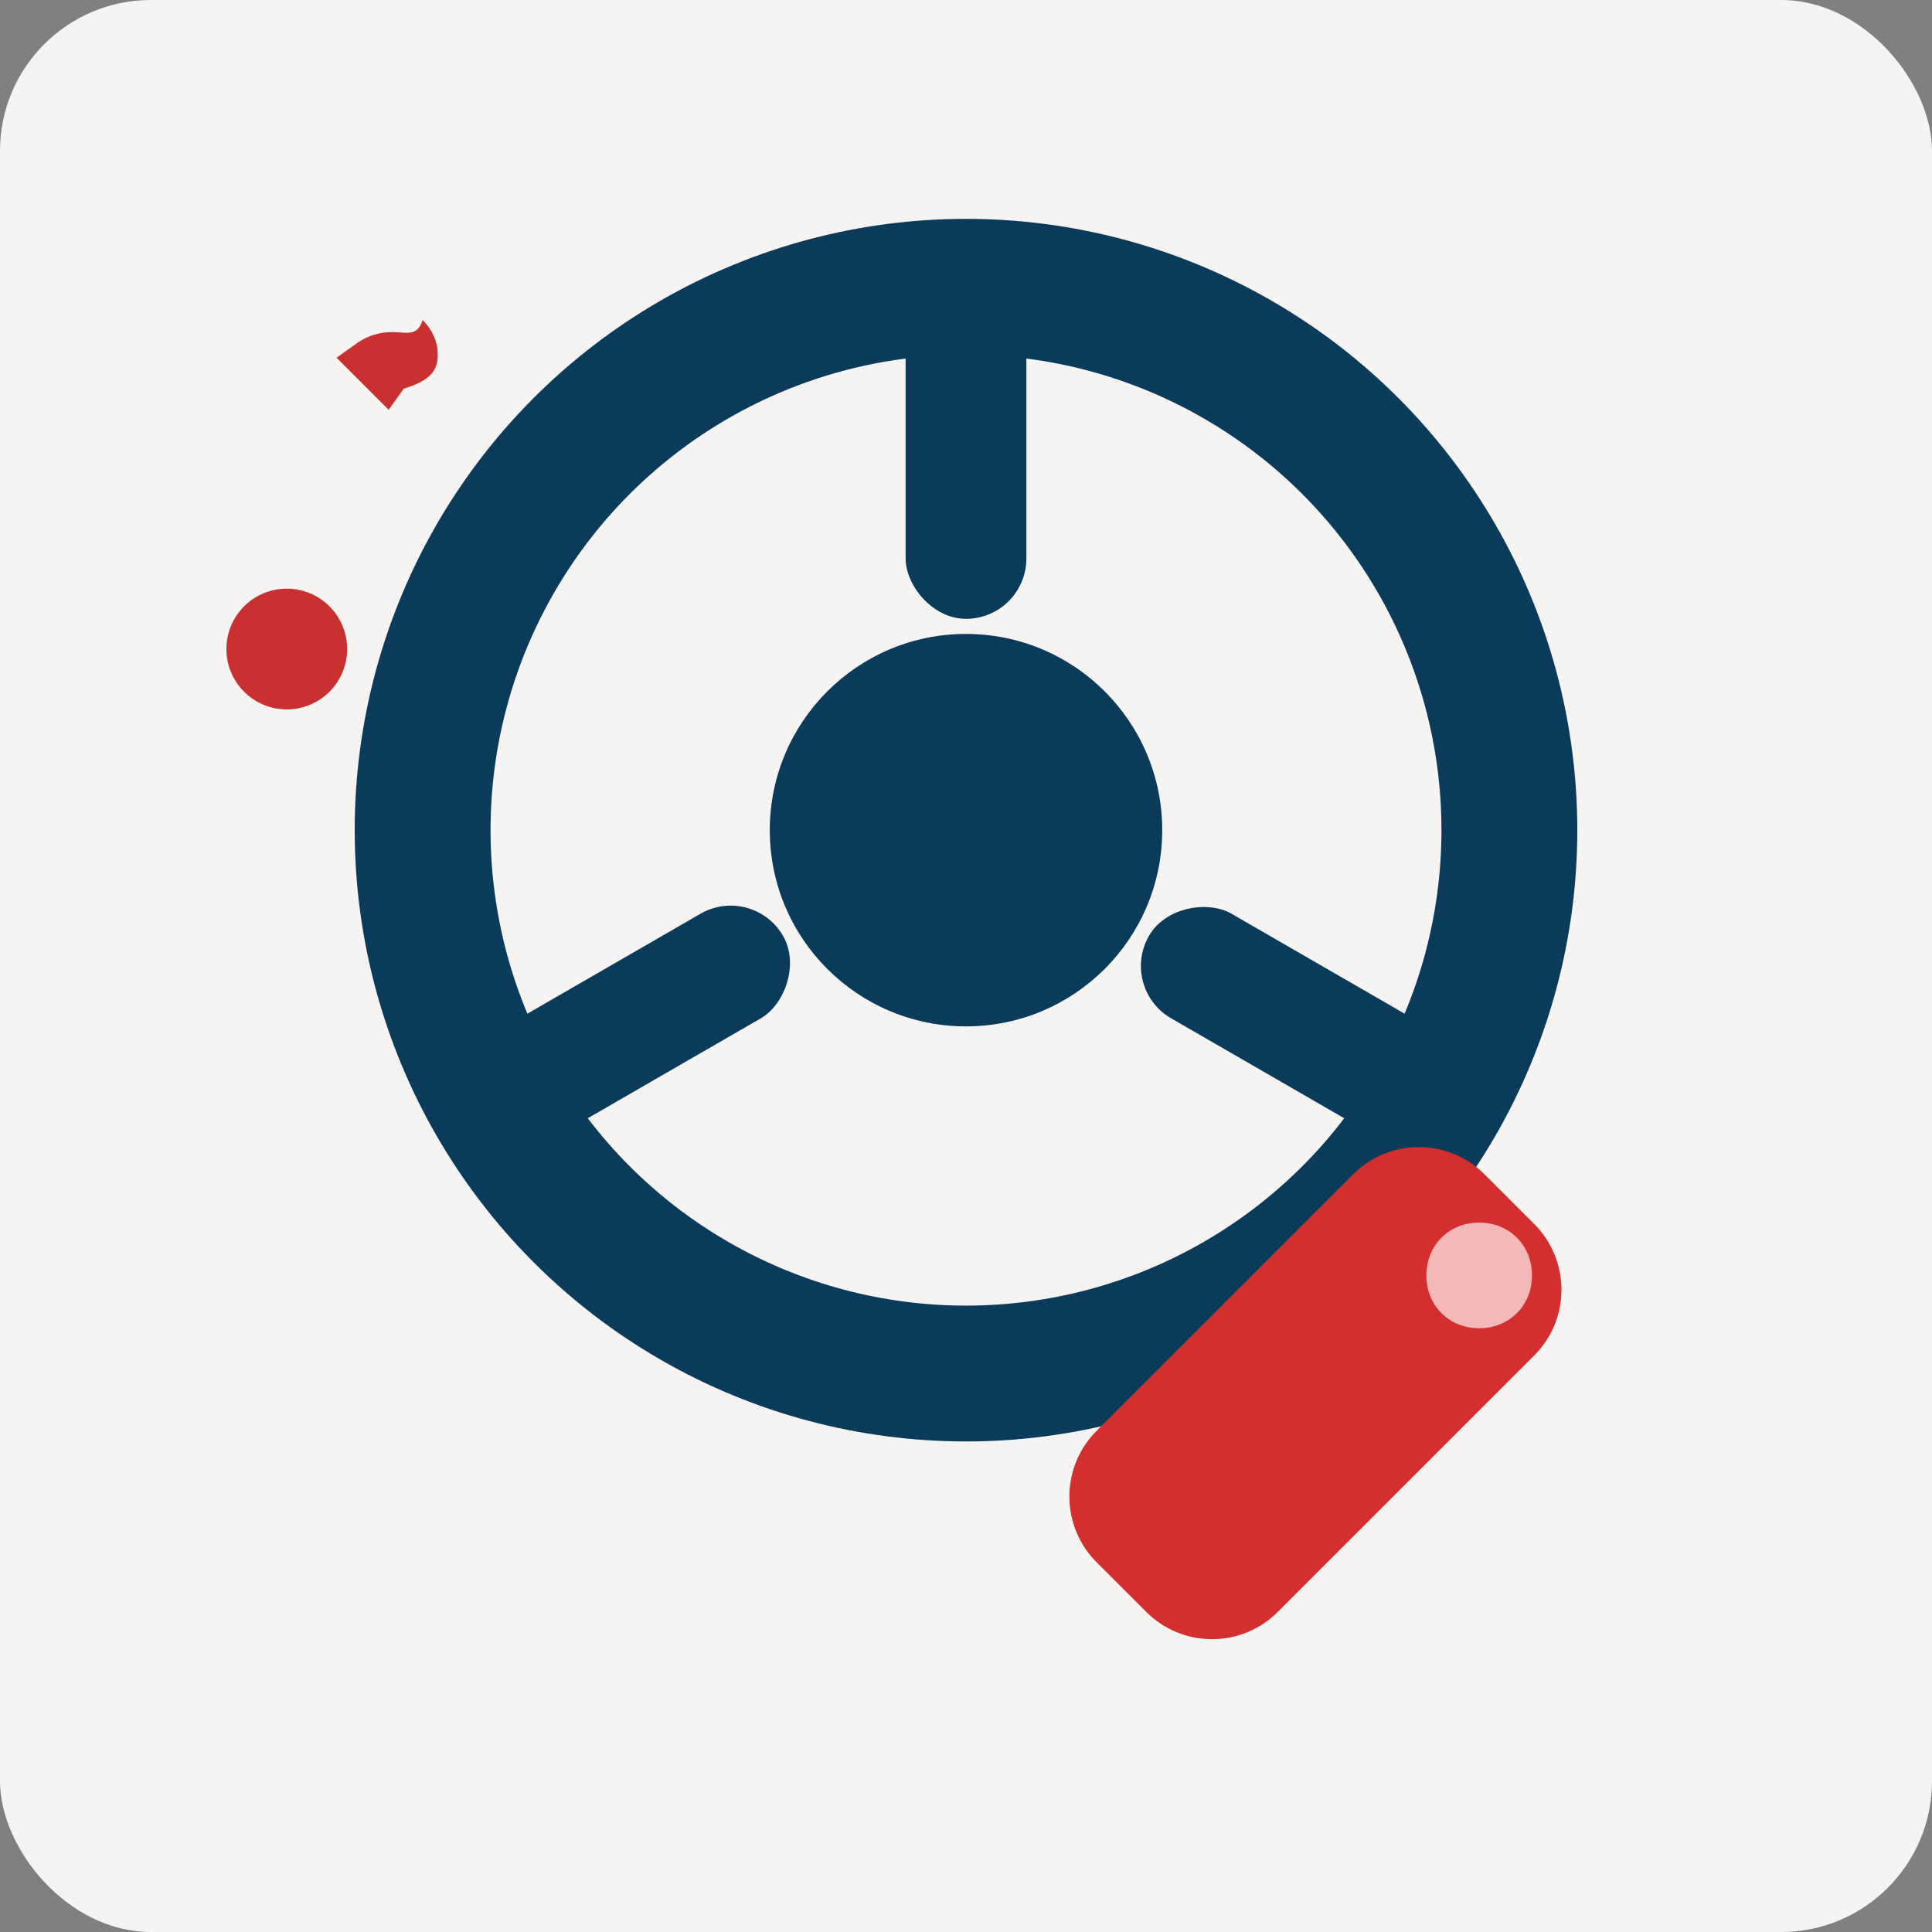
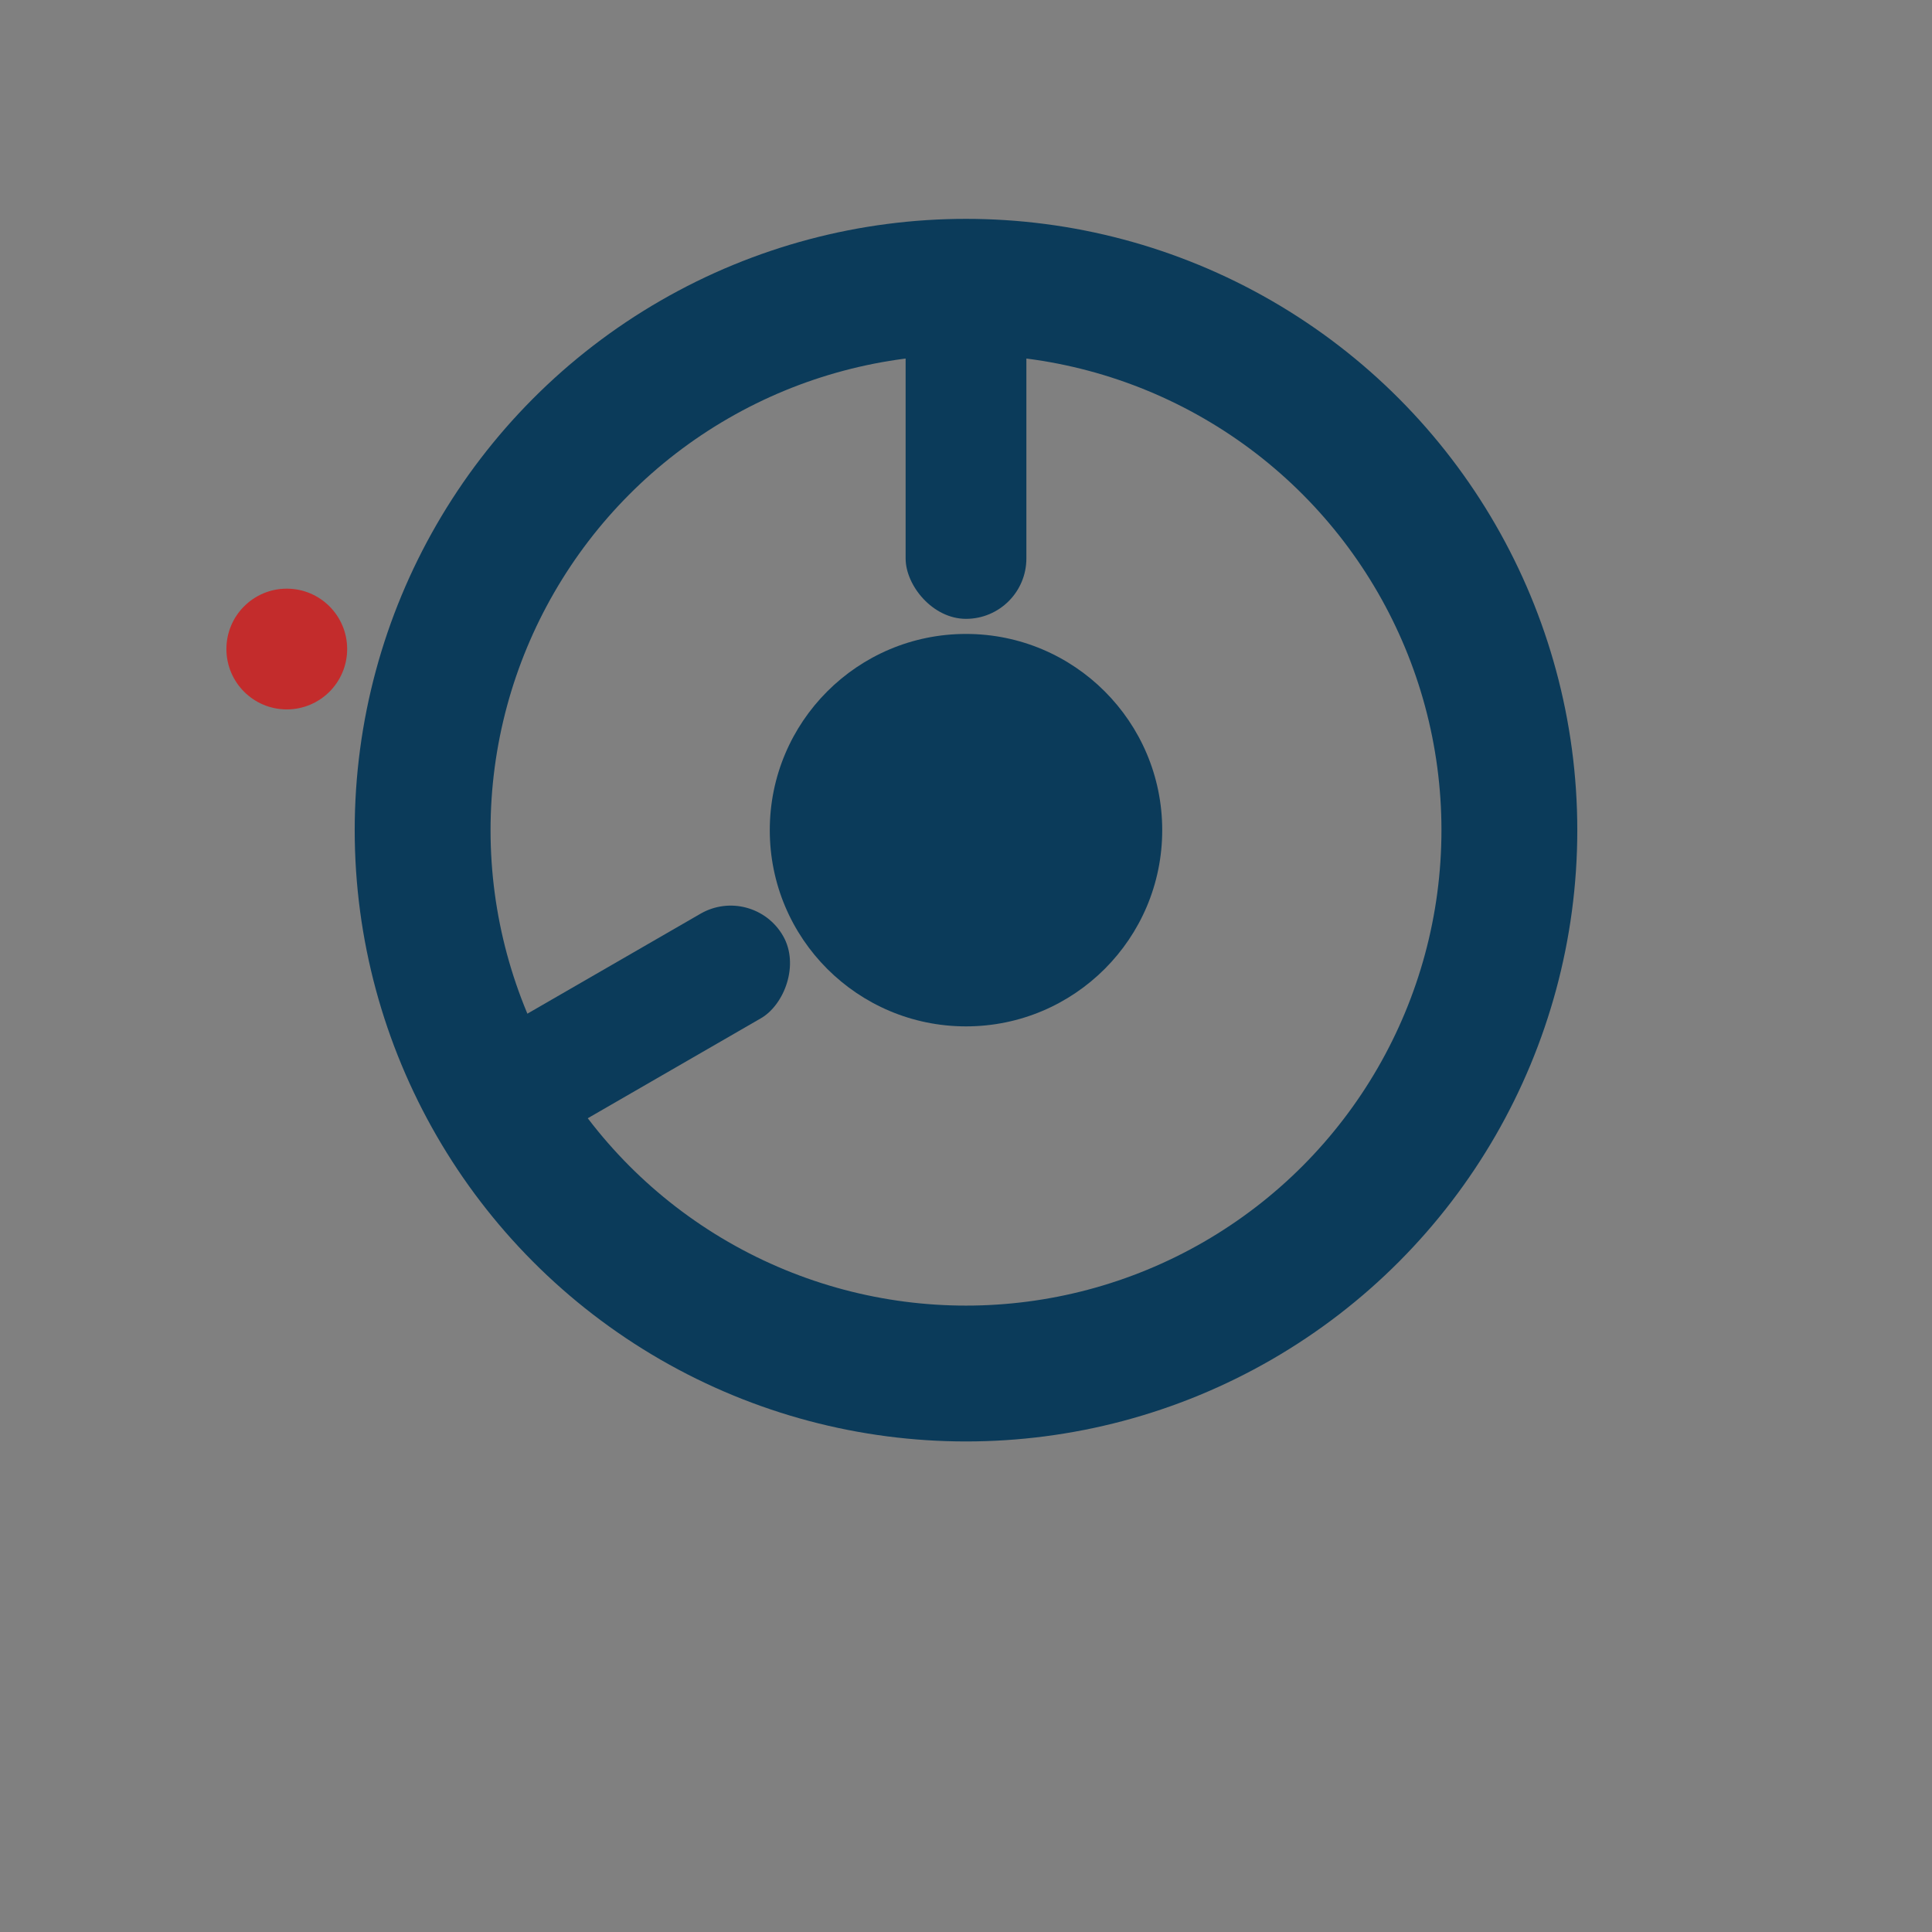
<svg xmlns="http://www.w3.org/2000/svg" width="32" height="32" viewBox="0 0 256 256" role="img" aria-label="Shop logo - steering wheel and wrench">
  <rect x="0" y="0" width="256" height="256" fill="#808080" stroke="none" />
  <title>Shop logo</title>
-   <rect width="256" height="256" rx="20" fill="#f6f4f2" />
  <g transform="translate(128,110)">
    <circle r="72" fill="none" stroke="#0b3b5a" stroke-width="18" />
    <circle r="26" fill="#0b3b5a" />
    <g fill="#0b3b5a">
      <rect x="-8" y="-72" width="16" height="44" rx="8" transform="rotate(0)" />
-       <rect x="-8" y="-72" width="16" height="44" rx="8" transform="rotate(120)" />
      <rect x="-8" y="-72" width="16" height="44" rx="8" transform="rotate(240)" />
    </g>
  </g>
  <g transform="translate(28,44)" fill="#c62828" opacity="0.95">
-     <path d="M24 0c-1.7 0-3.3.5-4.6 1.4l-2.8 2 6.9 6.9 2-2.8C29.5 6.3 30 4.7 30 3c0-1.7-.7-3.3-2-4.6C27.3.7 25.7 0 24 0z" />
    <circle cx="10" cy="42" r="8" />
  </g>
-   <path d="M188 152c-3.3 0-6.4 1.3-8.7 3.6l-34 34c-2.3 2.3-3.6 5.4-3.6 8.7 0 3.3 1.3 6.4 3.6 8.7l6.6 6.6c2.3 2.3 5.4 3.6 8.7 3.6 3.3 0 6.4-1.3 8.7-3.6l34-34c4.8-4.8 4.8-12.6 0-17.4l-6.6-6.6c-2.3-2.3-5.4-3.6-8.7-3.6z" fill="#d32f2f" />
-   <path d="M196 162c-4 0-7 3-7 7s3 7 7 7 7-3 7-7-3-7-7-7z" fill="#f8c7c7" opacity="0.9" />
</svg>